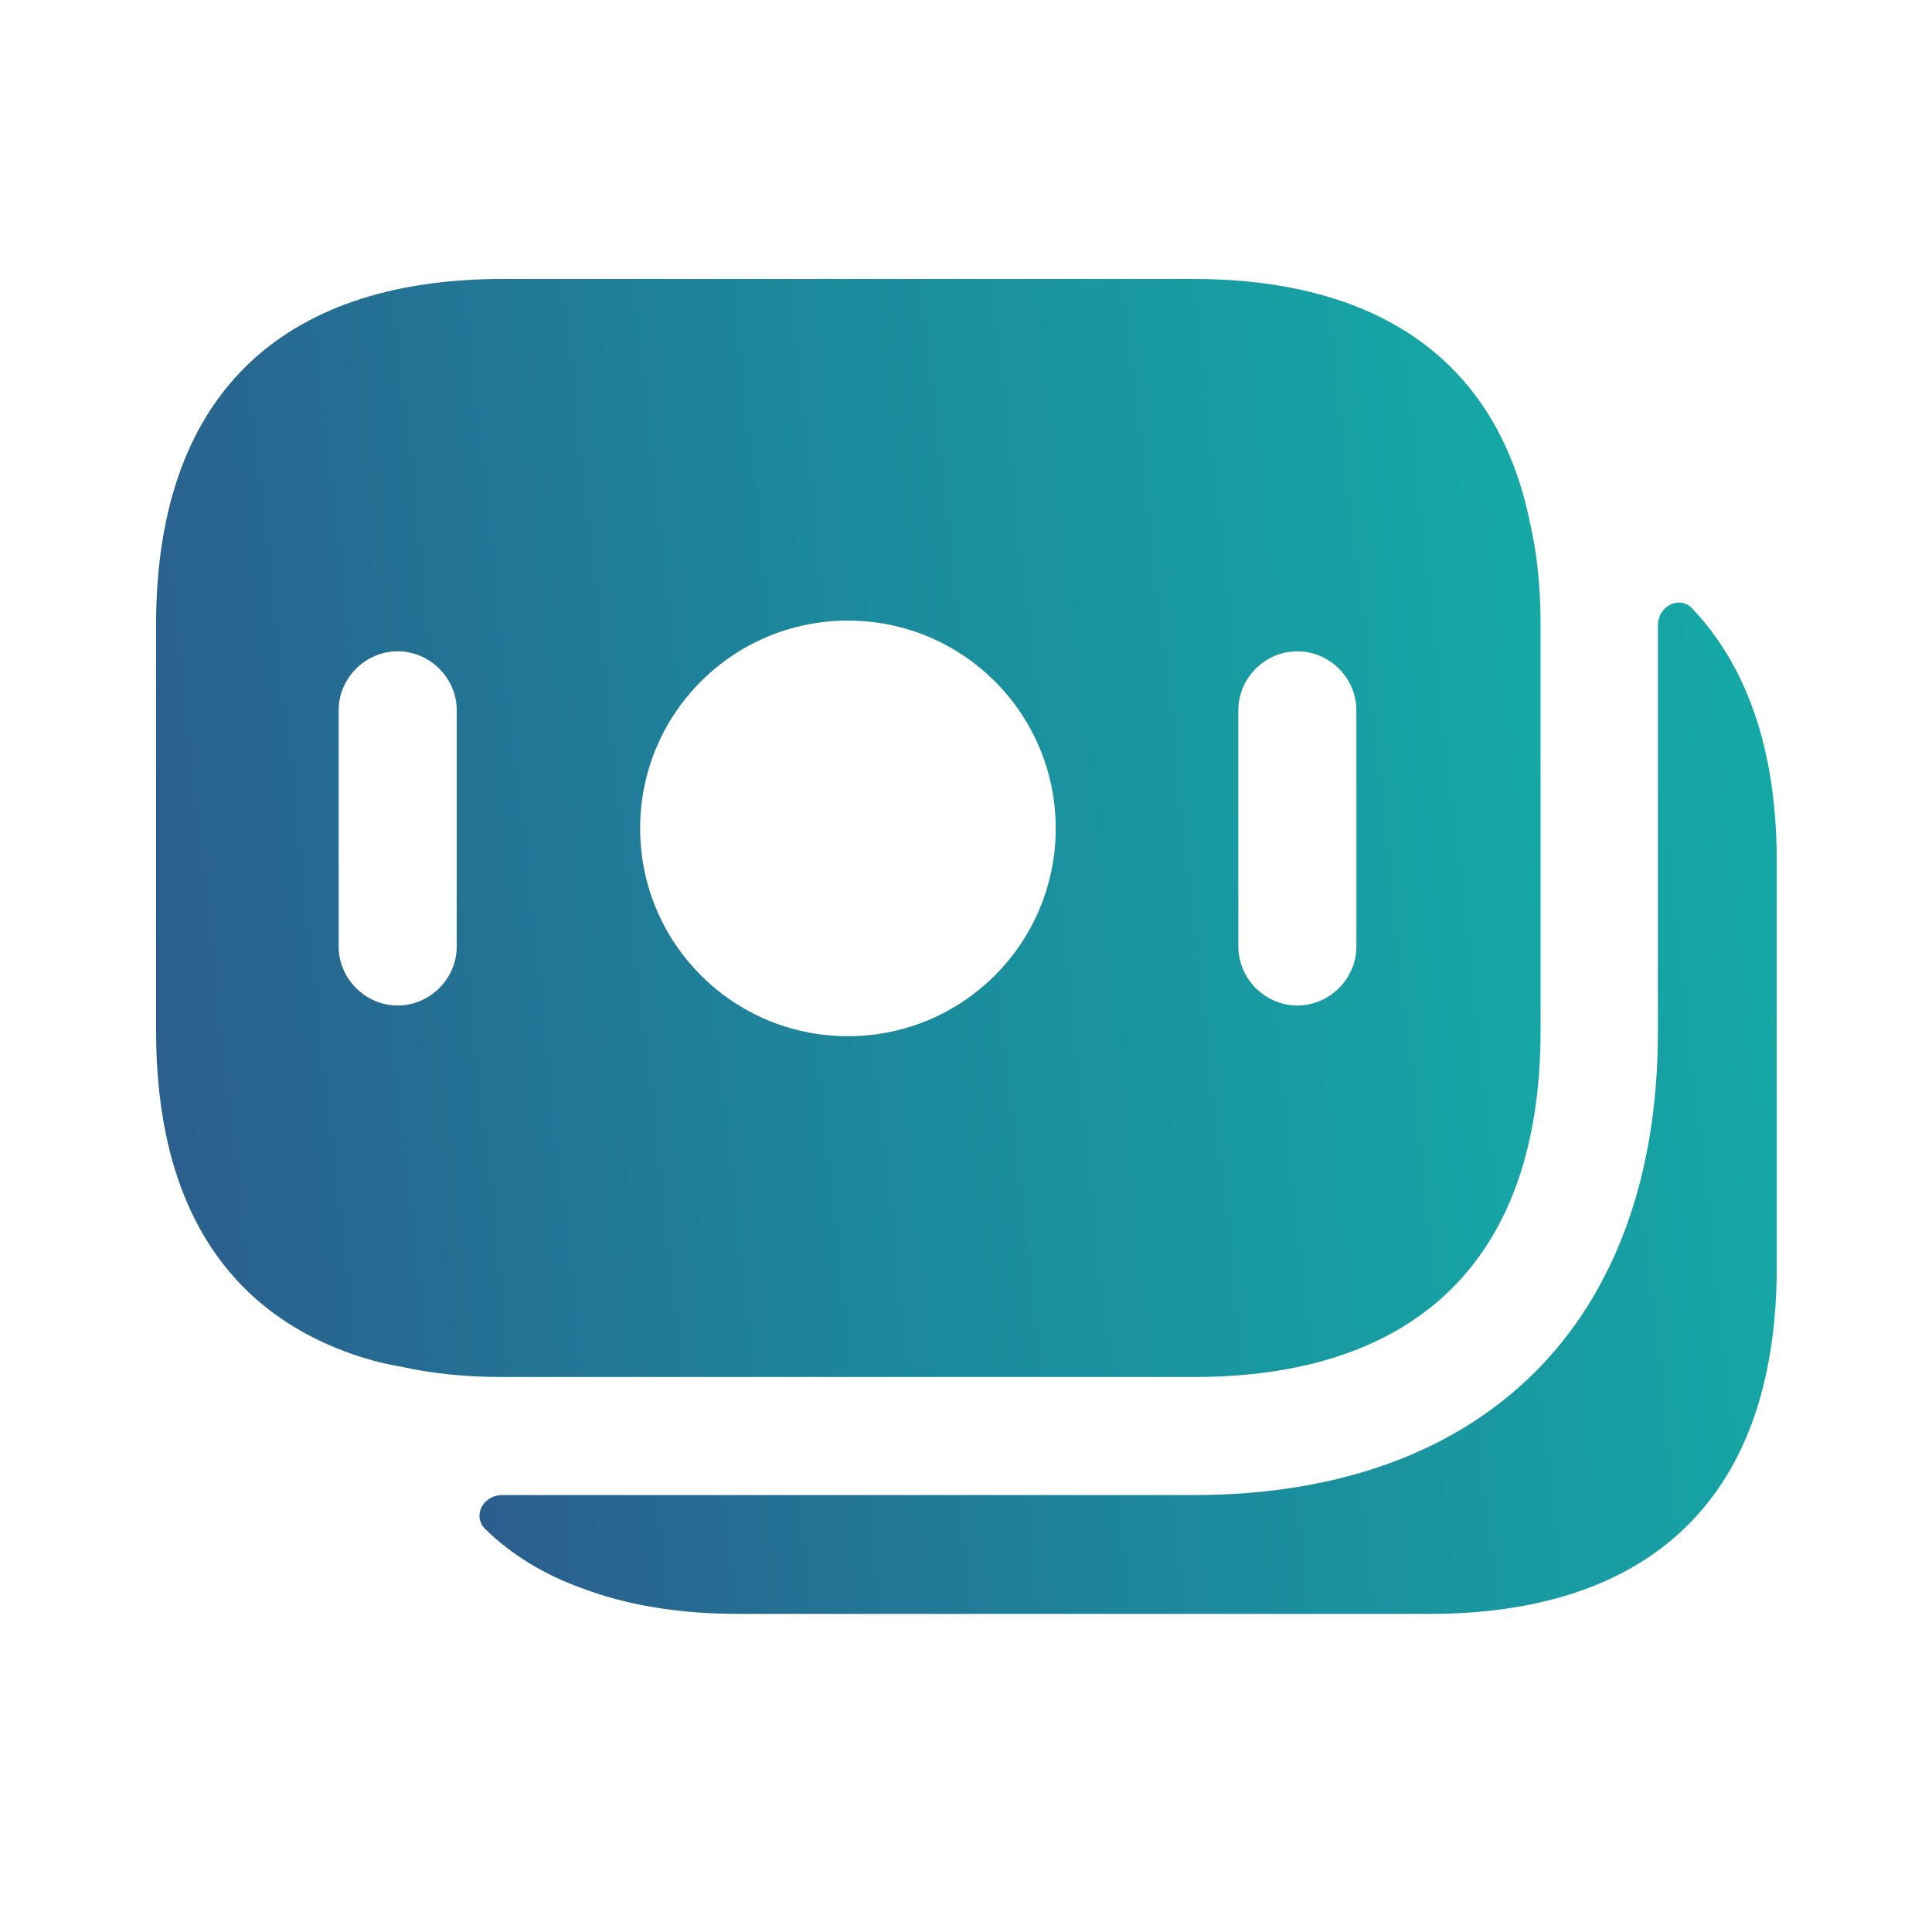
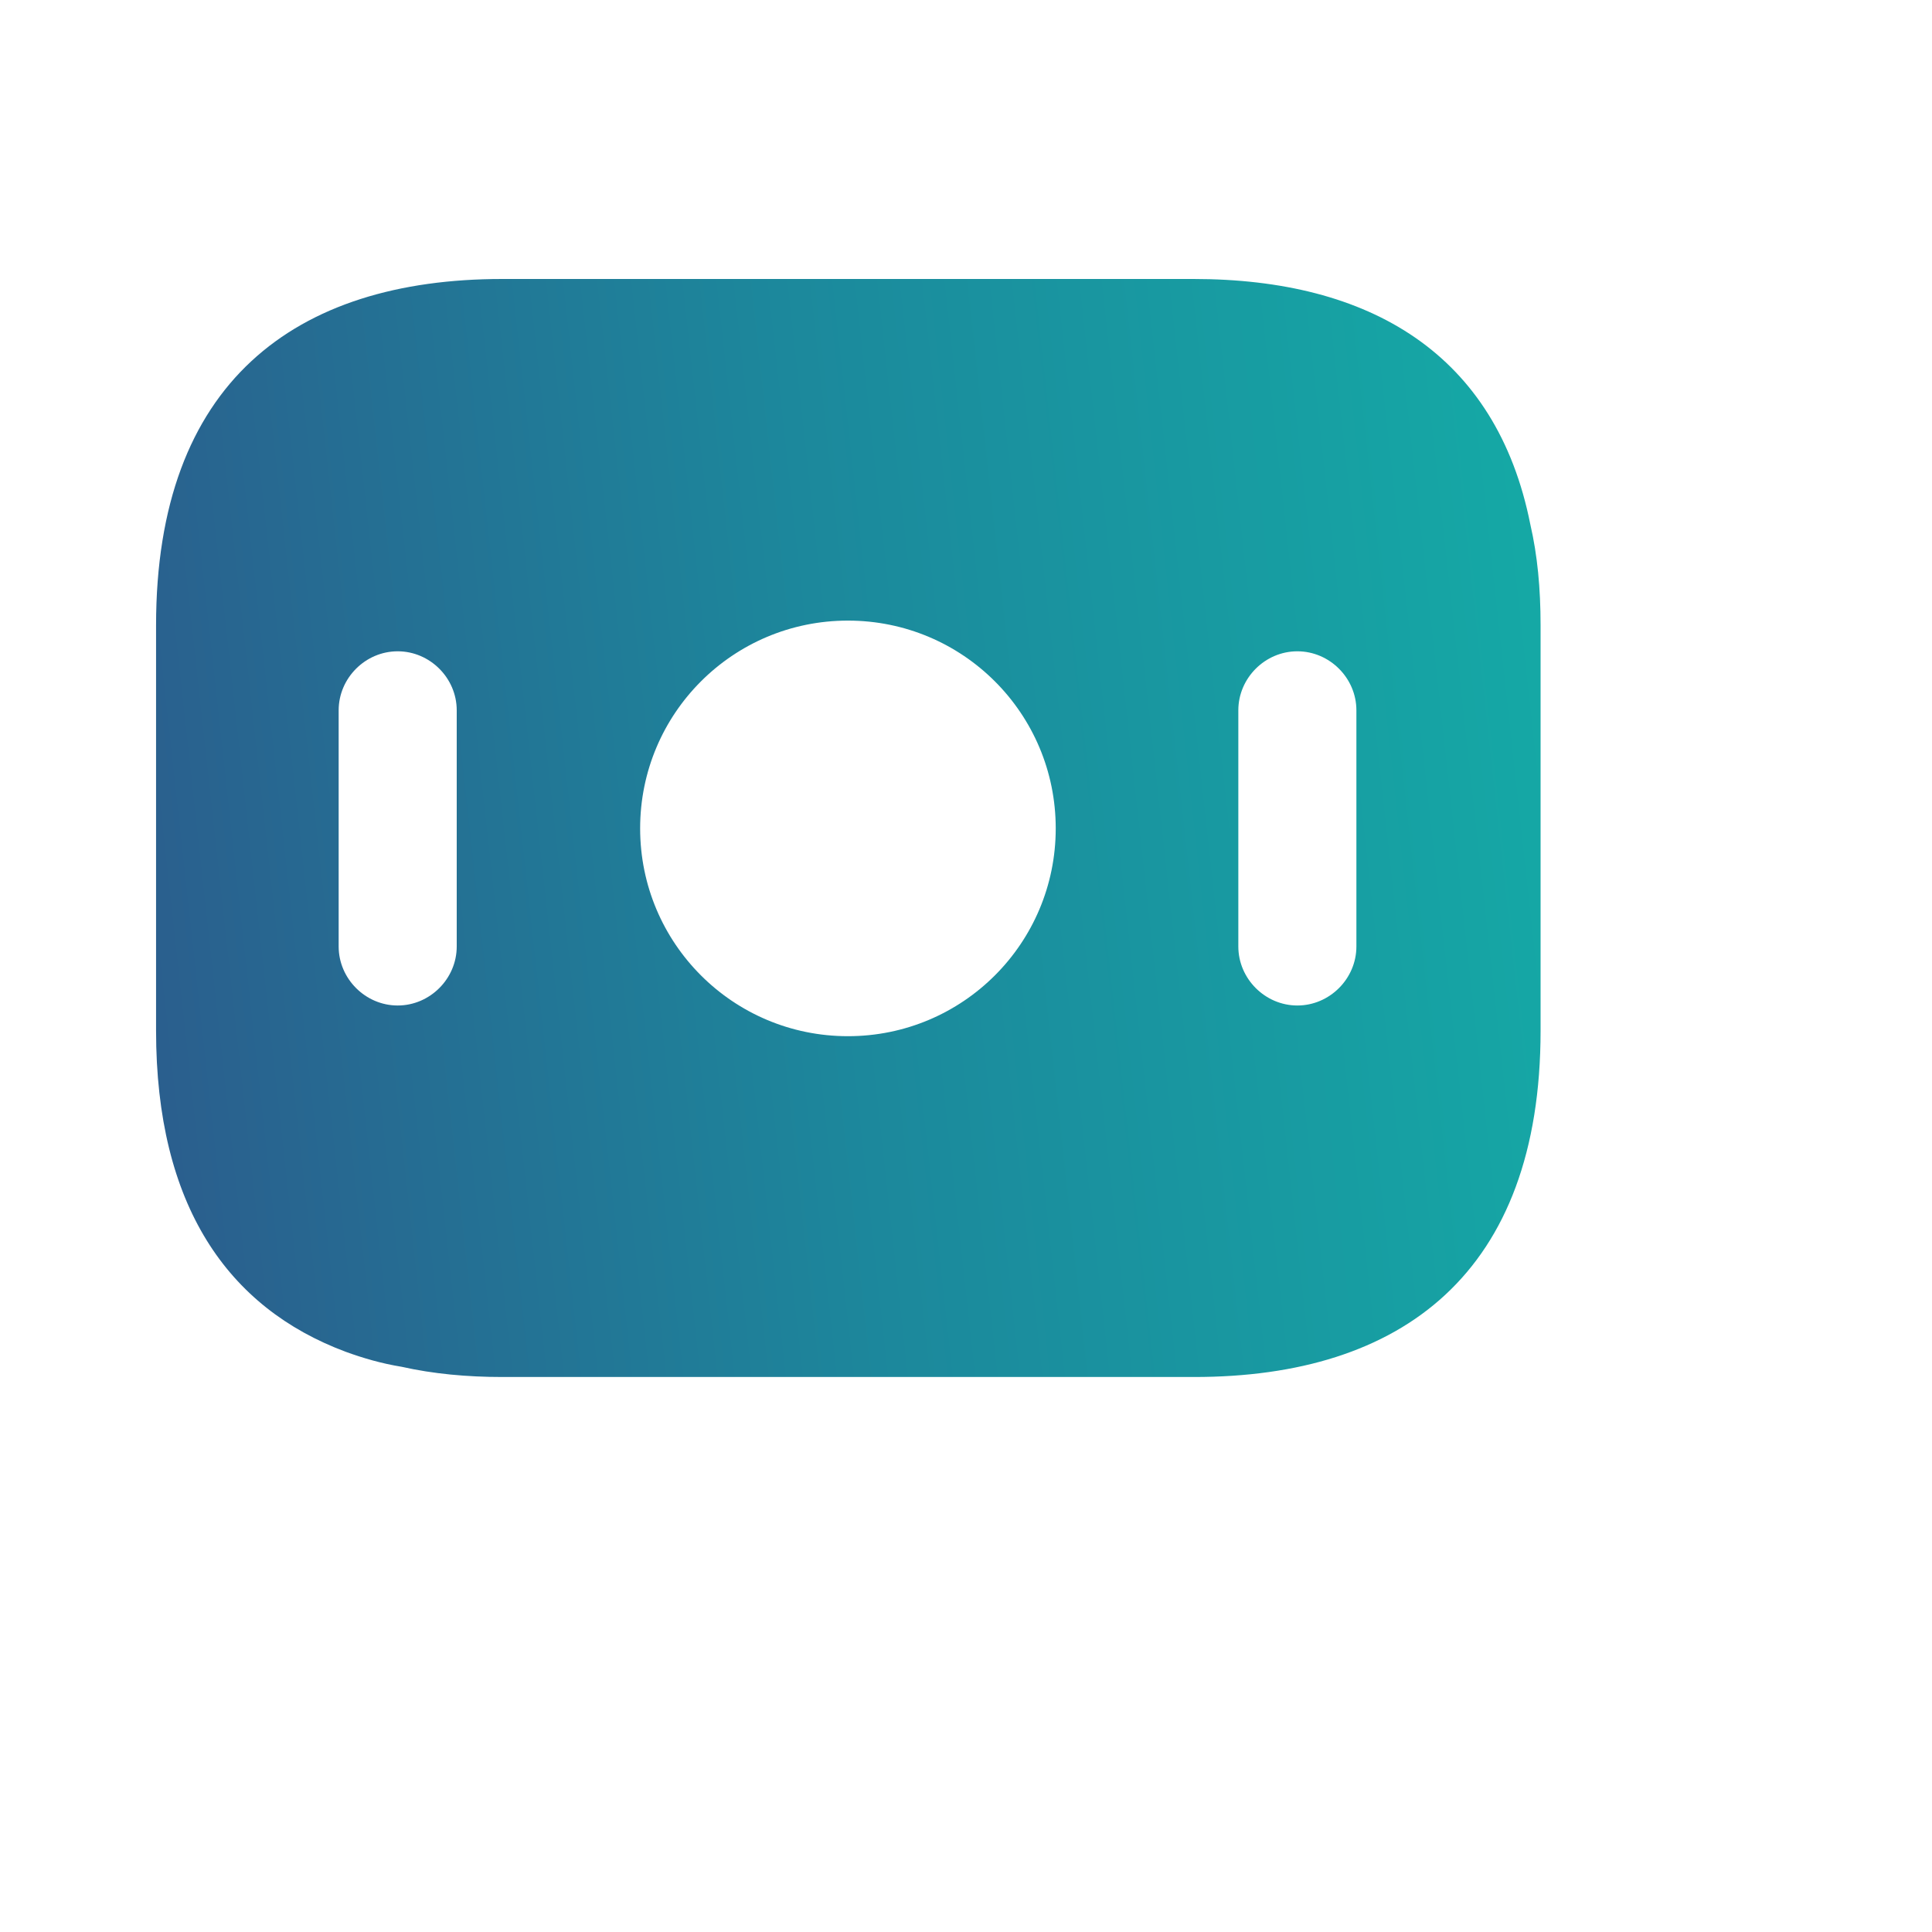
<svg xmlns="http://www.w3.org/2000/svg" width="45" height="45" viewBox="0 0 45 45" fill="none">
  <path d="M35.645 12.218C34.856 8.24 31.905 6.498 27.798 6.498H11.701C6.861 6.498 3.635 8.918 3.635 14.565V24.006C3.635 28.076 5.303 30.46 8.053 31.486C8.456 31.633 8.896 31.761 9.355 31.835C10.088 32 10.876 32.073 11.701 32.073H27.816C32.656 32.073 35.883 29.653 35.883 24.006V14.565C35.883 13.703 35.81 12.933 35.645 12.218ZM10.638 22.045C10.638 22.796 10.015 23.42 9.263 23.42C8.511 23.42 7.888 22.796 7.888 22.045V16.545C7.888 15.793 8.511 15.17 9.263 15.17C10.015 15.17 10.638 15.793 10.638 16.545V22.045ZM19.75 24.135C17.073 24.135 14.91 21.971 14.91 19.295C14.91 16.618 17.073 14.455 19.75 14.455C22.426 14.455 24.59 16.618 24.59 19.295C24.59 21.971 22.426 24.135 19.75 24.135ZM31.593 22.045C31.593 22.796 30.97 23.42 30.218 23.42C29.466 23.42 28.843 22.796 28.843 22.045V16.545C28.843 15.793 29.466 15.17 30.218 15.17C30.97 15.17 31.593 15.793 31.593 16.545V22.045Z" fill="url(#paint0_linear_40008949_7509)" />
-   <path d="M41.384 20.065V29.506C41.384 35.153 38.157 37.591 33.299 37.591H17.202C15.827 37.591 14.599 37.39 13.536 36.986C12.674 36.675 11.922 36.216 11.317 35.63C10.987 35.318 11.244 34.823 11.702 34.823H27.799C34.582 34.823 38.616 30.79 38.616 24.025V14.565C38.616 14.125 39.111 13.85 39.422 14.18C40.669 15.5 41.384 17.425 41.384 20.065Z" fill="url(#paint1_linear_40008949_7509)" />
  <defs>
    <linearGradient id="paint0_linear_40008949_7509" x1="3.029" y1="35.844" x2="42.272" y2="31.529" gradientUnits="userSpaceOnUse">
      <stop stop-color="#2C5A8C" />
      <stop offset="0.46" stop-color="#1C889C" />
      <stop offset="1" stop-color="#13B1A8" />
    </linearGradient>
    <linearGradient id="paint1_linear_40008949_7509" x1="10.6" y1="41.065" x2="47.355" y2="36.954" gradientUnits="userSpaceOnUse">
      <stop stop-color="#2C5A8C" />
      <stop offset="0.46" stop-color="#1C889C" />
      <stop offset="1" stop-color="#13B1A8" />
    </linearGradient>
  </defs>
</svg>